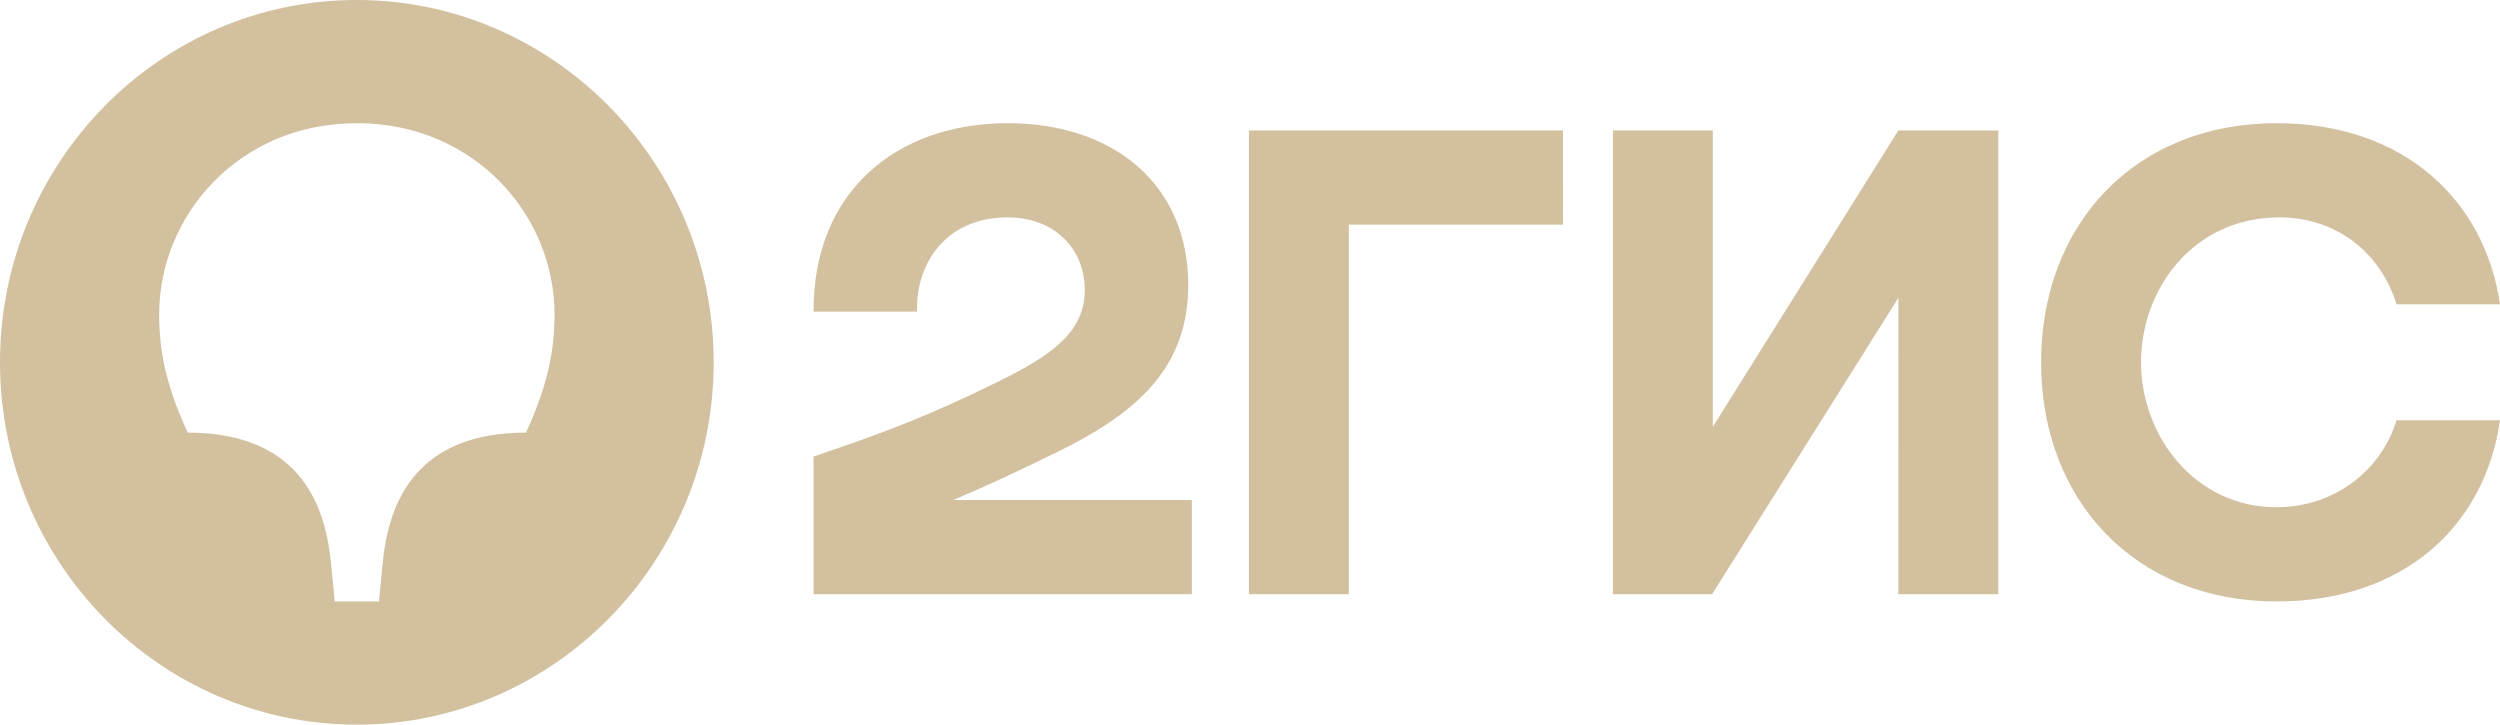
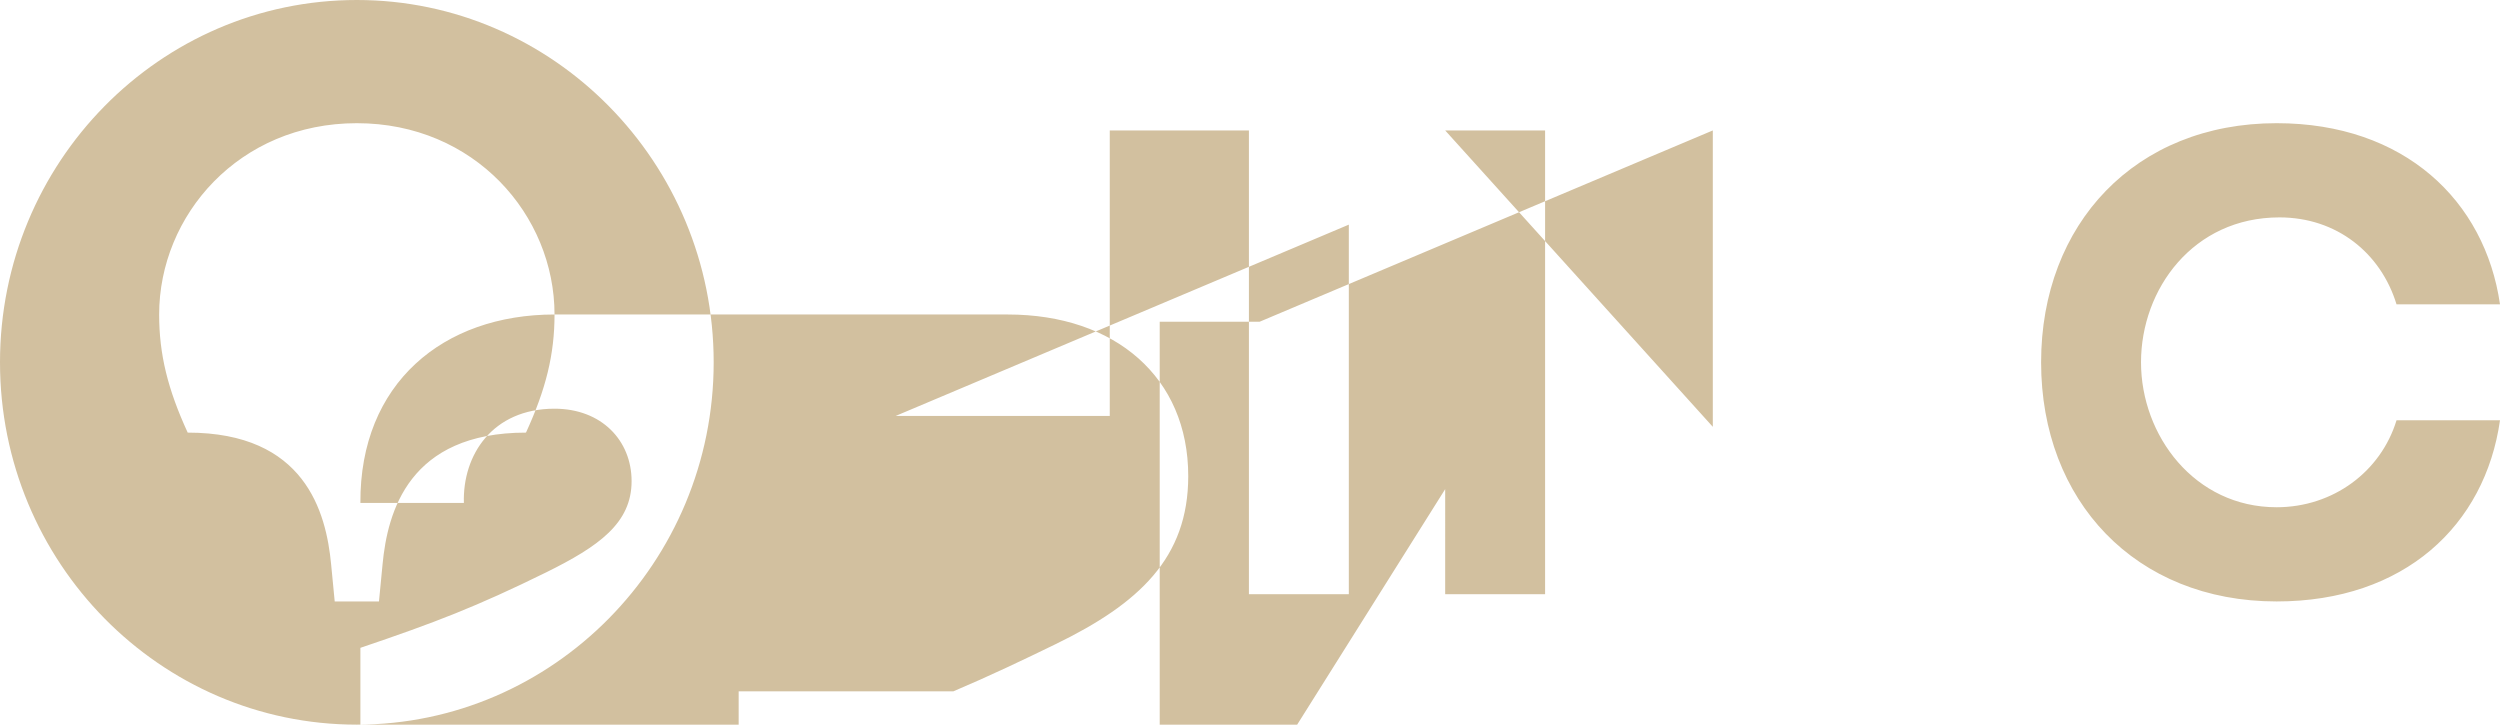
<svg xmlns="http://www.w3.org/2000/svg" width="138" height="40" fill="none">
-   <path fill-rule="evenodd" clip-rule="evenodd" d="M39.395 20c0 11.04-8.864 20-19.698 20C8.824 40 0 31.04 0 20S8.824 0 19.697 0c10.834 0 19.698 8.96 19.698 20Zm-8.785-2.64c0-5.48-4.412-10.56-10.913-10.56-6.5 0-10.912 5.08-10.912 10.56 0 2.2.473 4.12 1.576 6.52 6.46 0 7.642 4.36 7.918 7.28l.197 2.04h2.443l.197-2.04c.275-2.92 1.457-7.28 7.918-7.28 1.103-2.4 1.576-4.32 1.576-6.52ZM55.626 6.8c-6.146 0-10.755 3.8-10.716 10.4h5.712c-.078-2.64 1.576-5.2 5.004-5.2 2.6 0 4.254 1.76 4.254 4 0 2.32-1.812 3.6-4.727 5.04-3.822 1.88-6.106 2.76-10.243 4.16v7.6h20.88v-5.2H52.63c1.975-.836 3.897-1.754 5.634-2.6 4.61-2.24 7.327-4.76 7.327-9.28 0-5.44-4.018-8.92-9.966-8.92Zm18.83 5.6h11.819V7.2H68.94v25.6h5.515V12.4Zm20.091-5.2h-5.515v25.6h5.476l10.282-16.36V32.8h5.515V7.2h-5.515L94.547 23.56V7.2ZM138 23.2h-5.712c-.867 2.84-3.506 4.8-6.619 4.8-4.53 0-7.485-3.96-7.485-8s2.876-8 7.643-8c3.152 0 5.594 1.96 6.461 4.8H138c-.827-5.72-5.279-10-12.331-10-7.8 0-13 5.56-13 13.2s5.2 13.2 13 13.2c7.052 0 11.504-4.2 12.331-10Z" fill="#D2C09F" />
+   <path fill-rule="evenodd" clip-rule="evenodd" d="M39.395 20c0 11.04-8.864 20-19.698 20C8.824 40 0 31.04 0 20S8.824 0 19.697 0c10.834 0 19.698 8.96 19.698 20Zm-8.785-2.64c0-5.48-4.412-10.56-10.913-10.56-6.5 0-10.912 5.08-10.912 10.56 0 2.2.473 4.12 1.576 6.52 6.46 0 7.642 4.36 7.918 7.28l.197 2.04h2.443l.197-2.04c.275-2.92 1.457-7.28 7.918-7.28 1.103-2.4 1.576-4.32 1.576-6.52Zc-6.146 0-10.755 3.8-10.716 10.4h5.712c-.078-2.64 1.576-5.2 5.004-5.2 2.6 0 4.254 1.76 4.254 4 0 2.32-1.812 3.6-4.727 5.04-3.822 1.88-6.106 2.76-10.243 4.16v7.6h20.88v-5.2H52.63c1.975-.836 3.897-1.754 5.634-2.6 4.61-2.24 7.327-4.76 7.327-9.28 0-5.44-4.018-8.92-9.966-8.92Zm18.83 5.6h11.819V7.2H68.94v25.6h5.515V12.4Zm20.091-5.2h-5.515v25.6h5.476l10.282-16.36V32.8h5.515V7.2h-5.515L94.547 23.56V7.2ZM138 23.2h-5.712c-.867 2.84-3.506 4.8-6.619 4.8-4.53 0-7.485-3.96-7.485-8s2.876-8 7.643-8c3.152 0 5.594 1.96 6.461 4.8H138c-.827-5.72-5.279-10-12.331-10-7.8 0-13 5.56-13 13.2s5.2 13.2 13 13.2c7.052 0 11.504-4.2 12.331-10Z" fill="#D2C09F" />
</svg>